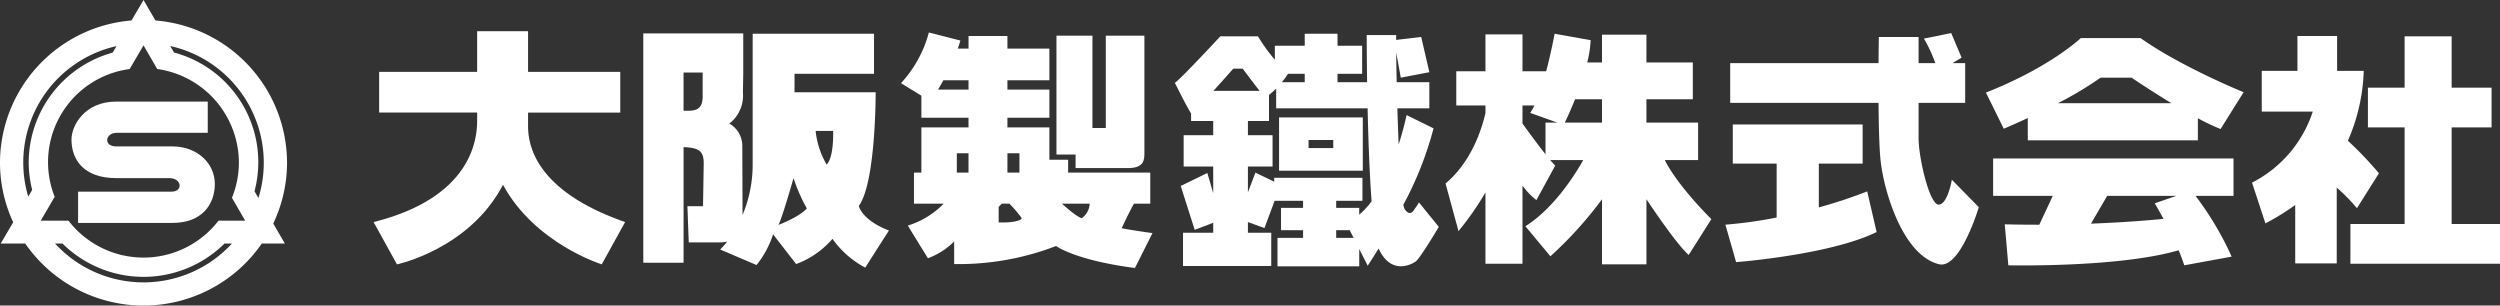
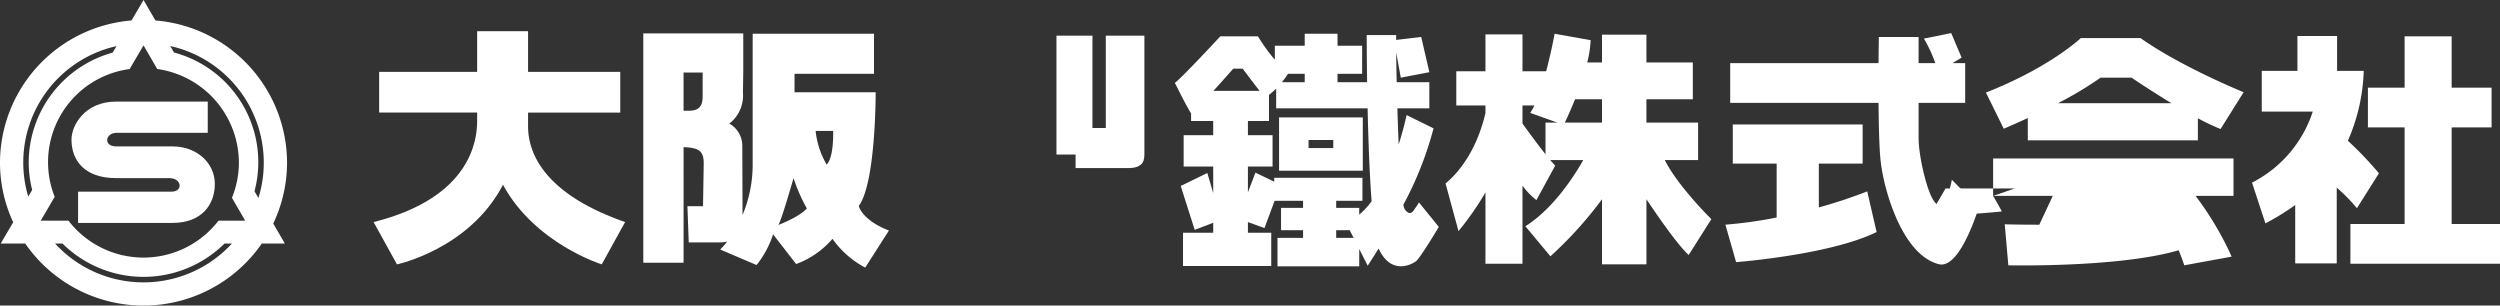
<svg xmlns="http://www.w3.org/2000/svg" width="360" height="44" viewBox="0 0 360 44">
  <rect x="0" y="0" width="360" height="44" fill="#333333" stroke="none" />
  <defs>
    <clipPath id="a">
      <rect width="360" height="44" fill="#fff" />
    </clipPath>
  </defs>
  <g clip-path="url(#a)">
    <path d="M60.724,16.95v-2H74V9.086H60.724V3.226H53.392v5.86H39.28v5.859H53.392v1.216c0,2.581-.755,11.013-14.912,14.555l3.364,6.091s10.429-2.19,15.272-11.459c4.593,8.473,14.217,11.459,14.217,11.459L74.7,30.716C61.709,26.2,60.724,19.537,60.724,16.95" transform="translate(15.317 1.262)" fill="#fff" />
    <path d="M97.29,28.3c2.477-3.353,2.43-16.371,2.43-16.371H88.037V9.273H99.483V3.506H82.009V22.252a18.775,18.775,0,0,1-1.458,7.356l-.035-9.965a3.665,3.665,0,0,0-1.869-3.2,5.09,5.09,0,0,0,1.961-4.466l.046-2.881V3.459H66.26V36.478h5.8V19.835c2.393.072,2.9.708,2.9,2.367l-.1,6.141H72.613l.19,5.205h4.342a4.175,4.175,0,0,0,1.188-.118,11.166,11.166,0,0,1-1,1.148L82.57,36.81a14.079,14.079,0,0,0,2.381-4.422l3.316,4.28A12.658,12.658,0,0,0,93.5,33.039a13.534,13.534,0,0,0,4.718,4.142l3.414-5.343c-3.923-1.5-4.345-3.541-4.345-3.541M72.056,14.586V9.091h2.751v3.481c0,2.129-1.391,2.049-2.751,2.013M85.7,31.04c.372-.37,2.195-6.747,2.195-6.747a24.016,24.016,0,0,0,1.917,4.369C88.69,29.927,85.7,31.04,85.7,31.04m6.962-8.693A12.1,12.1,0,0,1,91.075,17.5H93.6s.14,3.773-.937,4.842" transform="translate(26.375 1.354)" fill="#fff" />
-     <path d="M124.583,31.546s.979-2.139,1.767-3.533H128.7V23.54H116.87V21.685h-2.7V17.03H108.13V15.639h6.041V11.591H108.13v-1.35h6.041V5.679H108.13V3.868h-5.6V5.679h-1.55c.259-.726.376-1.155.376-1.155L96.817,3.36a17.322,17.322,0,0,1-4.014,7.3l2.936,1.807v3.174h6.786V17.03H95.739v6.51H94.672v4.473h4.279a12.252,12.252,0,0,1-5.17,3.158l2.9,4.7a10.476,10.476,0,0,0,3.78-2.414v3.253a39.057,39.057,0,0,0,14.673-2.6s2.714,2.045,11.359,3.165l2.525-5.024s-3.365-.465-4.436-.7M98.134,11.591c.278-.461.534-.911.772-1.35h3.62v1.35ZM109.859,23.54H108.13V20.753h1.729Zm-9.017-2.787h1.683V23.54h-1.683Zm6.026,9.954V28.475s.18-.182.468-.462h1.076a16.7,16.7,0,0,1,1.773,2.087c0,.237-.885.7-3.318.607m11.966-.607s-.607-.049-2.853-2.087h3.987a2.652,2.652,0,0,1-1.134,2.087" transform="translate(36.94 1.315)" fill="#fff" />
    <path d="M111.57,22.761H119.1c2.473,0,2.381-1.3,2.381-2.372V3.691h-5.559v13.3H114V3.691h-5.183V20.813h2.757Z" transform="translate(43.313 1.444)" fill="#fff" />
    <path d="M131.745,19.825H143.8V12.154H131.745Zm4.249-4.422h3.555v1.163h-3.555Z" transform="translate(52.441 4.756)" fill="#fff" />
    <path d="M156.157,27.773a5.168,5.168,0,0,1-.467.743c-.232.28-.7,1.483-1.587.235a2.031,2.031,0,0,1-.19-.637,49.375,49.375,0,0,0,4.348-11l-3.881-1.91s-.372,1.825-1.139,4.227c-.078-1.695-.138-3.469-.186-5.2h4.6V10.469h-4.7c-.038-1.629-.059-3.11-.071-4.276l.664,3.624,4.112-.789-1.174-5.07-3.611.423c0-.31,0-.551.017-.7h-4.253s0,2.837.056,6.79h-4.26V9.26h3.544V5.214h-3.544V3.493H139.71V5.214h-4.3V7.233a24.96,24.96,0,0,1-2.43-3.367h-5.424s-5.42,5.858-6.543,6.7c0,0,1.612,3.27,2.335,4.406v1.089h3.185V18.1h-4.256v4.511h4.256v3.818l-.846-2.886-3.833,1.864,2.015,6.322,2.665-1.014v1.432h-4.348v4.79h12.705v-4.79H131.53V30.612l2.381.864,1.469-3.932h4.091v1.018H136.3v3.215h3.174v1.11h-3.685v4.1h11.773V34.492l1.215,2.4s.633-.938,1.576-2.479c.022.045.041.1.066.152,1.773,3.67,4.622,2.183,5.275,1.718s3.323-4.978,3.323-4.978ZM139.71,9.26v1.209h-3.29A11.96,11.96,0,0,0,137.3,9.26Zm-10.284-.739h1.357s1.4,1.887,2.435,3.2h-6.658c1.191-1.316,2.378-2.644,2.865-3.2m14.818,24.367v-1.11h1.945l.563,1.11Zm3.315-3.338v-.988h-3.315V27.544h3.78V24.237H135.316V24.8l-2.7-1.312-1.086,2.84V22.609h3.55V18.1h-3.55V16.057h3.037V12.3c.274-.221.632-.516,1.032-.906v2.837h13.167c.1,4.4.273,9.4.577,13.389a11.239,11.239,0,0,1-1.784,1.926" transform="translate(48.169 1.367)" fill="#fff" />
    <path d="M180.461,21.682h4.8V16.288H177.82V12.929H184.5v-5.3H177.82v-4h-6.4v4h-2.126a15.893,15.893,0,0,0,.494-3.208l-5.19-.929s-.467,2.587-1.215,5.4h-3.41V3.586H154.64V8.891h-4.2v4.931h4.2V14.91c-.57,2.484-2.072,7.053-5.747,10.148l1.865,6.857a42.924,42.924,0,0,0,3.882-5.563V36.611h5.331V25.366a10.3,10.3,0,0,0,2.008,2.081l2.711-4.978a9.542,9.542,0,0,1-.727-.788h4.76c-1.18,2.093-4.2,6.923-8.331,9.532l3.6,4.326a56.093,56.093,0,0,0,7.431-8.212V36.7h6.4v-9.38c1.457,2.19,4.454,6.557,6.079,8.029l3.269-5.161s-4.832-4.736-6.706-8.509m-9.043-8.753v3.359h-5.356c.274-.559.853-1.807,1.475-3.359ZM159.971,16.42v-2.6h1.715a8.55,8.55,0,0,1-.6,1.07l3.908,1.4h-1.708v4.558c-1.225-1.543-2.747-3.636-3.316-4.426" transform="translate(59.266 1.367)" fill="#fff" />
    <path d="M191.174,24.825V18.513h6.309V12.884h-18.7v5.629H185.1V26.28a63.31,63.31,0,0,1-7.383,1.031s1.166,4.04,1.541,5.394c0,0,13.511-1.027,20.234-4.331l-1.351-5.856a72.91,72.91,0,0,1-6.962,2.307" transform="translate(70.738 5.042)" fill="#fff" />
    <path d="M210.132,24.544s-.61,3.581-1.911,3.581-2.881-6.7-2.881-9.579V13.474h6.709V7.751h-1.83l1.317-.788-1.5-3.541-3.93.794a20.814,20.814,0,0,1,1.644,3.534H205.34V3.986H199.62s-.031,1.546-.048,3.765H178.212v5.723h21.361c.031,3.406.106,6.838.33,8.607.51,4.23,3.172,13.34,8.362,14.623,3.08.772,5.745-8.209,5.745-8.209Z" transform="translate(70.937 1.34)" fill="#fff" />
    <path d="M210.581,15.454v3.213h24.49V15.487a30.187,30.187,0,0,0,3.27,1.549l3.318-5.3s-9.006-3.655-14.846-7.794h-8.6s-4.414,4.212-13.663,7.846l2.57,5.209s1.429-.6,3.459-1.54m10.471-5.81h4.482s2.642,1.8,5.74,3.676H214.918a51.157,51.157,0,0,0,6.135-3.676" transform="translate(81.422 1.542)" fill="#fff" />
-     <path d="M205.293,21.791h8.588l-1.939,4.149c-1.6,0-3.255-.011-4.974-.058l.516,5.906s15.934.359,24.532-2.17c.3.744.587,1.48.8,2.17l6.828-1.251a45.077,45.077,0,0,0-5.2-8.746h5.465V16.4H205.293Zm23.271,1.067s.547.914,1.26,2.241c-2,.2-5.655.506-10.438.689l2.329-4h9.957Z" transform="translate(81.716 6.418)" fill="#fff" />
+     <path d="M205.293,21.791h8.588l-1.939,4.149c-1.6,0-3.255-.011-4.974-.058l.516,5.906s15.934.359,24.532-2.17c.3.744.587,1.48.8,2.17l6.828-1.251a45.077,45.077,0,0,0-5.2-8.746h5.465V16.4H205.293Zs.547.914,1.26,2.241c-2,.2-5.655.506-10.438.689l2.329-4h9.957Z" transform="translate(81.716 6.418)" fill="#fff" />
    <path d="M247.067,28.521l3.167-5.023a50.442,50.442,0,0,0-4.471-4.689,26.984,26.984,0,0,0,2.283-10.061h-3.836V3.726H238.5V8.749h-5.139v5.865h7.343a17.591,17.591,0,0,1-8.745,10.226l1.927,5.865a34.094,34.094,0,0,0,4.293-2.645v8.416h5.979V25.558a25.924,25.924,0,0,1,2.905,2.964" transform="translate(92.332 1.458)" fill="#fff" />
    <path d="M256.671,30.783V16.874h5.75V11.151h-5.75V3.761H249.9v7.391h-5.285v5.723H249.9V30.783h-7.805v5.723h21.541V30.783Z" transform="translate(96.365 1.472)" fill="#fff" />
    <path d="M41.335,23.432A20.6,20.6,0,0,0,22.384,2.948L20.667,0,18.937,2.948A20.6,20.6,0,0,0,0,23.432a20.39,20.39,0,0,0,1.9,8.573L.1,35.069H3.634a20.708,20.708,0,0,0,34.066,0h3.32L39.348,32.19a20.459,20.459,0,0,0,1.987-8.759M4.066,28.307A17.174,17.174,0,0,1,16.774,6.641l-.548.936A16.45,16.45,0,0,0,4.134,23.405a16.2,16.2,0,0,0,.5,3.942Zm16.6,12.355A17.289,17.289,0,0,1,7.928,35.069H9a16.581,16.581,0,0,0,23.331,0H33.4a17.3,17.3,0,0,1-12.738,5.593m10.8-8.882a13.636,13.636,0,0,1-21.6,0h-4l2.013-3.437a13.522,13.522,0,0,1,10.793-18.4l2-3.409,1.971,3.4A13.664,13.664,0,0,1,34.4,23.418a13.508,13.508,0,0,1-1,5.067l1.907,3.295Zm5.749-3.268-.563-.971A16.34,16.34,0,0,0,25.059,7.563l-.544-.935a17.208,17.208,0,0,1,12.7,21.883" transform="translate(0 0)" fill="#fff" />
    <path d="M26.985,10.516H13.772c-4.444,0-6.409,3.373-6.409,5.476,0,3.005,1.892,5.54,6.409,5.54h7.643c1.887,0,2.038,1.952.358,1.952H8.314v4.5H21.925c4.224,0,6.08-2.671,6.08-5.613s-2.511-5.4-6.08-5.4H13.843c-1.968,0-1.6-1.959,0-1.959H26.985Z" transform="translate(2.931 4.115)" fill="#fff" />
  </g>
</svg>